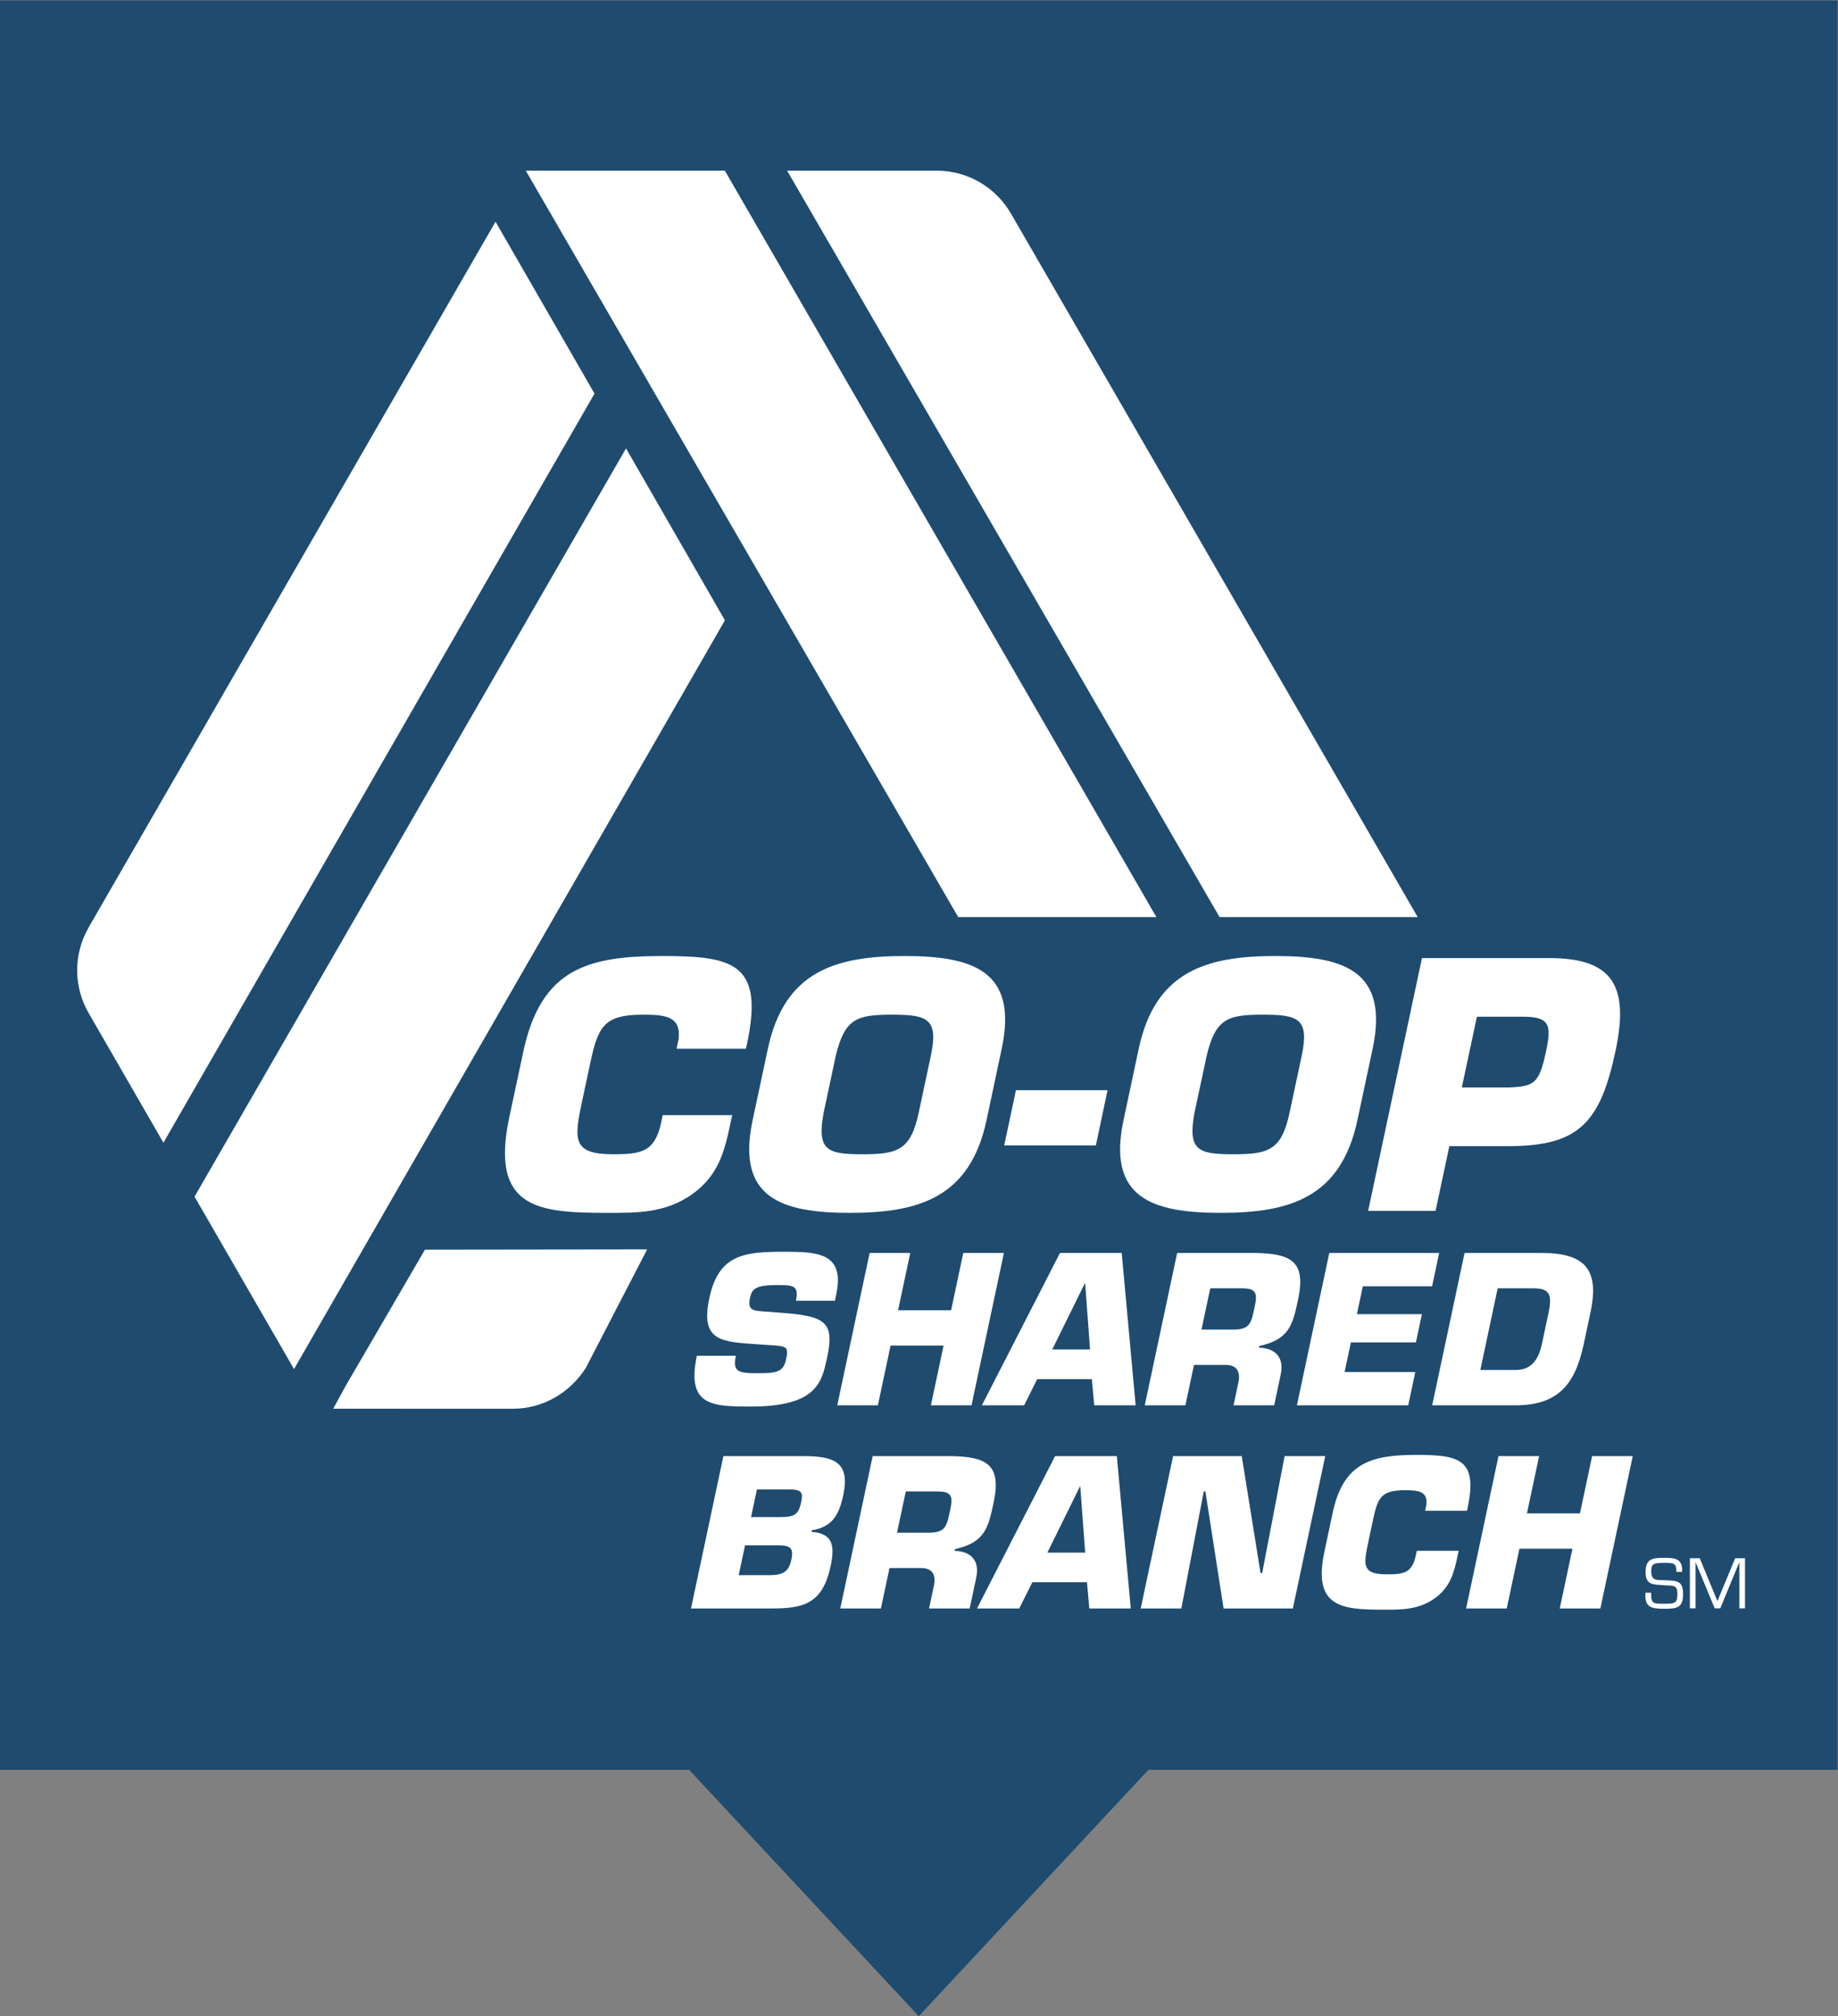
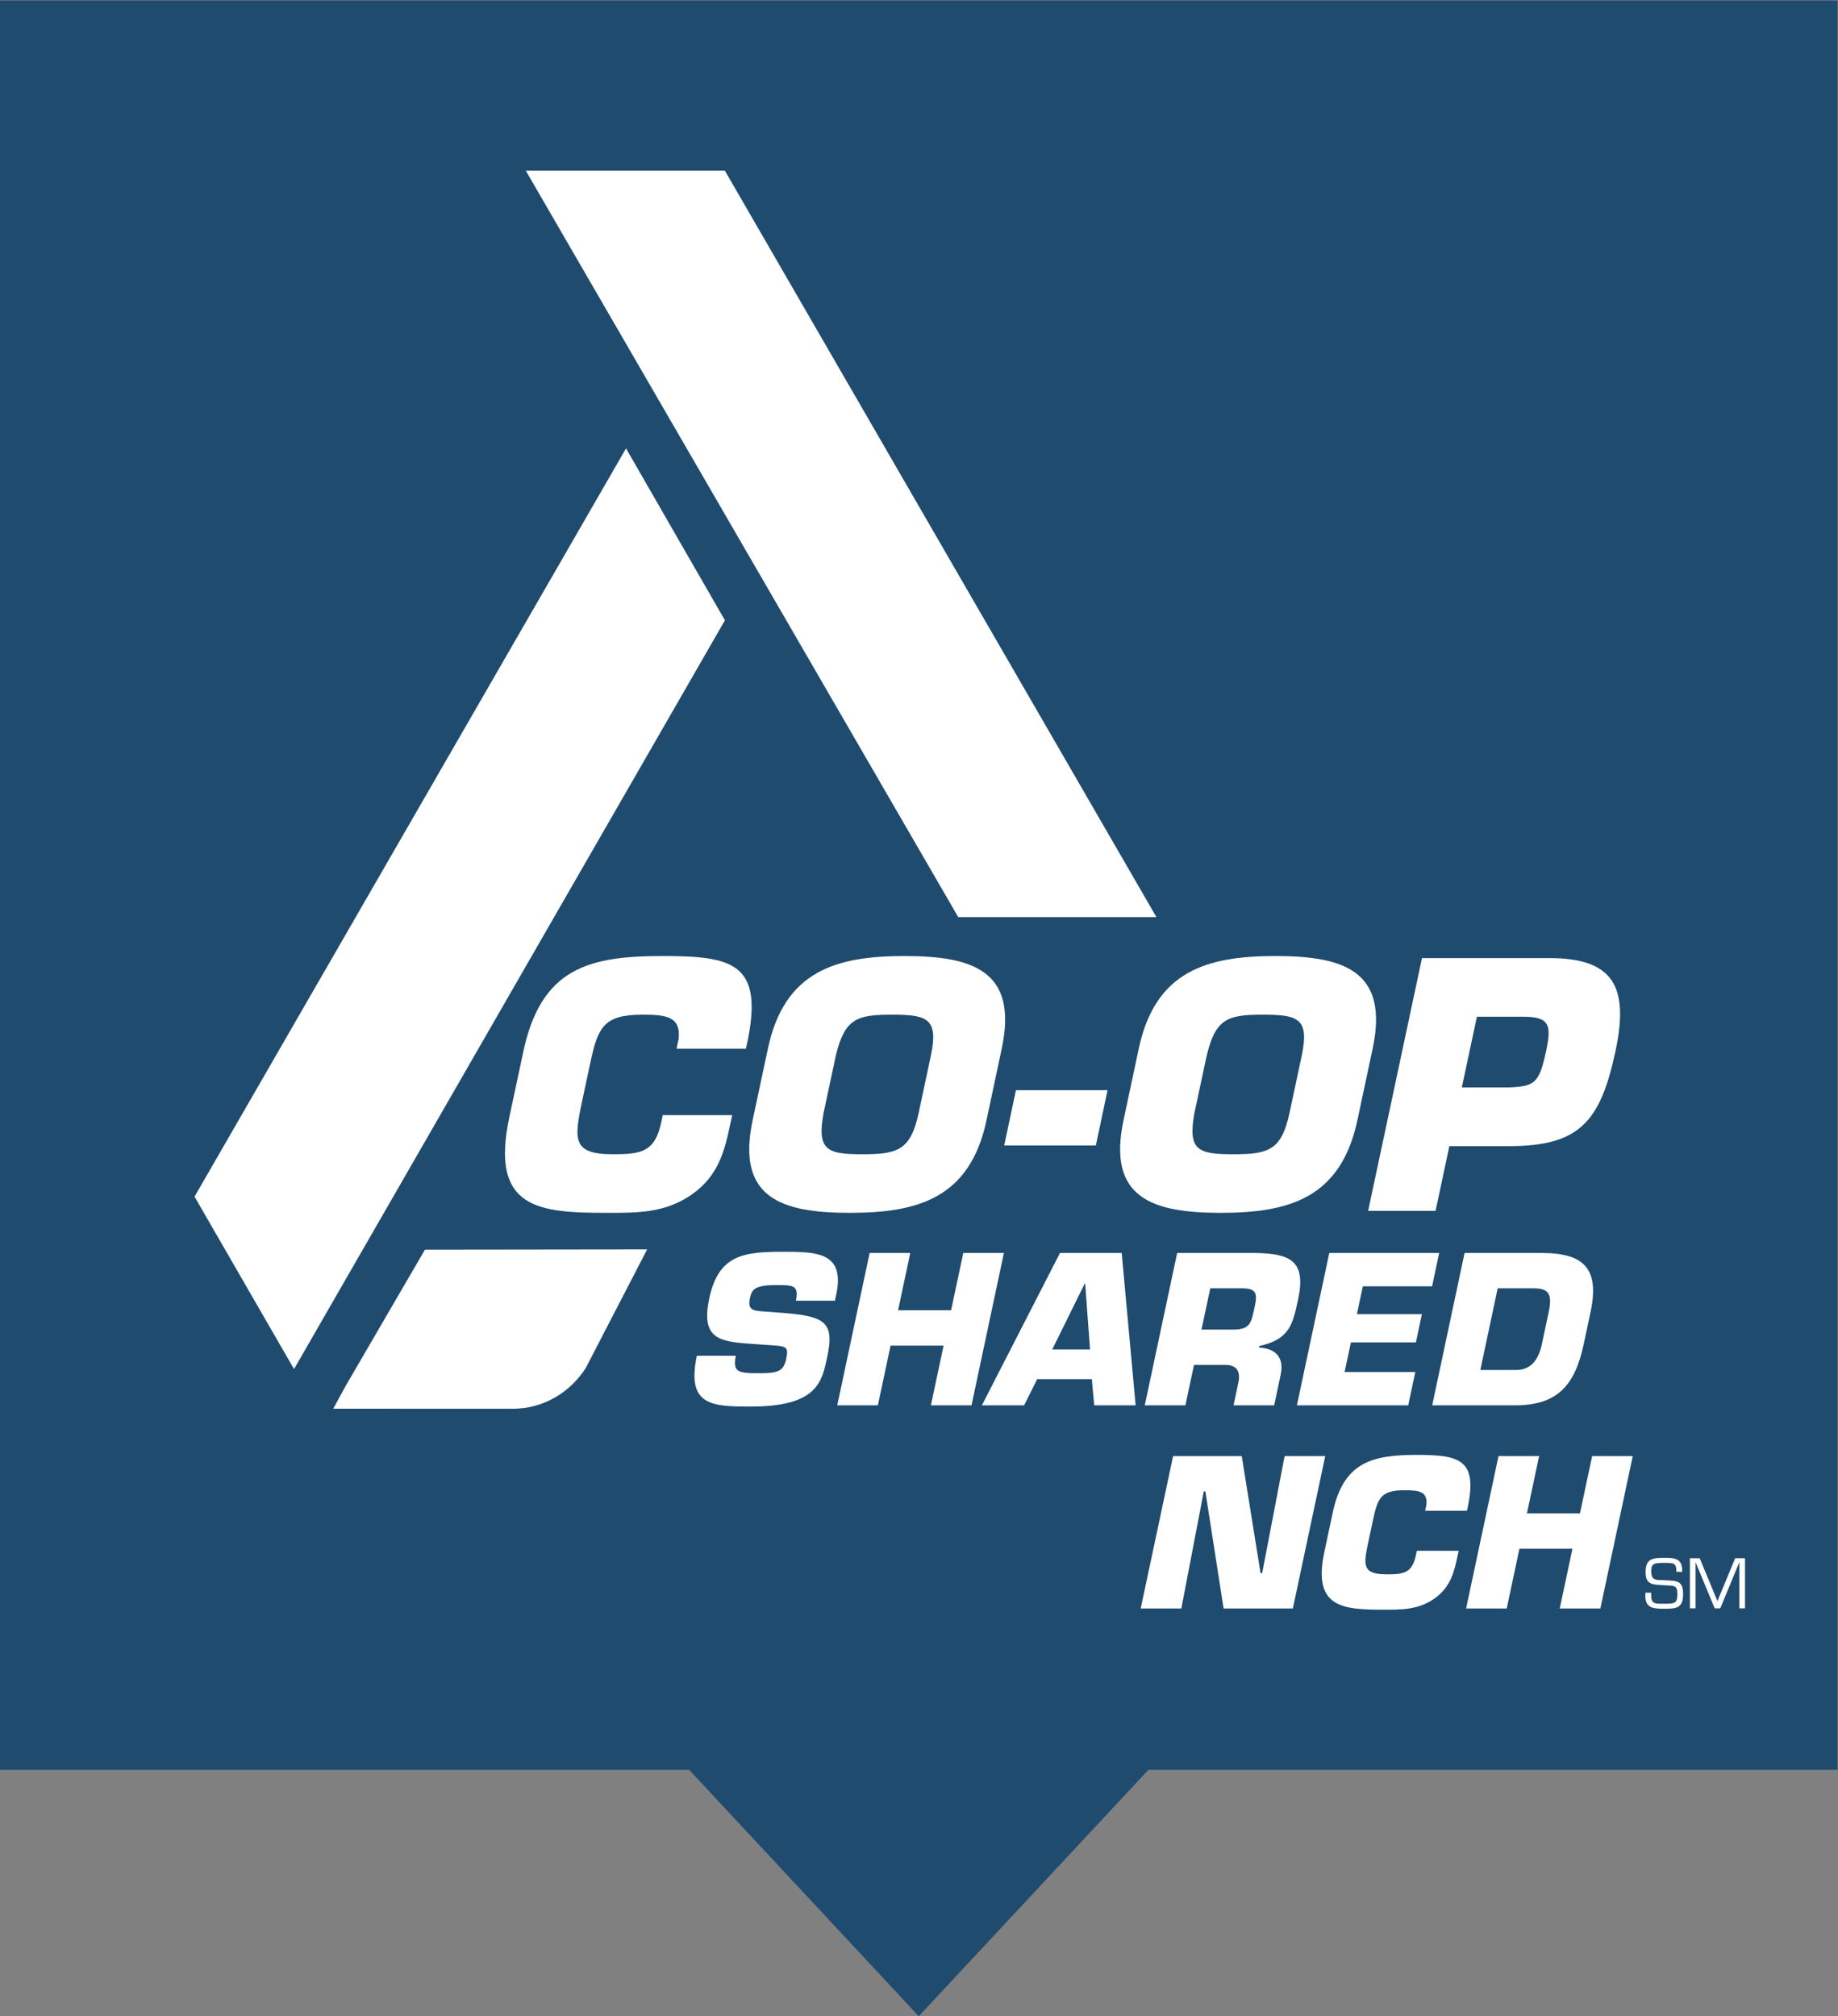
<svg xmlns="http://www.w3.org/2000/svg" xmlns:ns1="http://sodipodi.sourceforge.net/DTD/sodipodi-0.dtd" xmlns:ns2="http://www.inkscape.org/namespaces/inkscape" version="1.1" id="svg2" width="556.747" height="610.707" viewBox="0 0 556.747 610.707" ns1:docname="SharedBranch_V_4c.eps">
  <rect x="0" y="0" width="556.747" height="610.707" fill="#808080" stroke="none" />
  <defs id="defs6" />
  <ns1:namedview id="namedview4" pagecolor="#ffffff" bordercolor="#000000" borderopacity="0.25" ns2:showpageshadow="2" ns2:pageopacity="0.0" ns2:pagecheckerboard="0" ns2:deskcolor="#d1d1d1" />
  <g id="g8" ns2:groupmode="layer" ns2:label="ink_ext_XXXXXX" transform="matrix(1.333,0,0,-1.333,0,610.707)">
    <g id="g10" transform="scale(0.1)">
      <path d="M 4175.59,560 H 2609.74 L 2087.79,0 1565.85,560 H 1043.9 521.949 0 v 502.53 502.54 502.54 502.53 502.54 502.54 502.53 502.54 h 521.949 521.951 521.95 521.94 521.95 521.95 521.95 521.95 V 4077.75 3575.22 3072.68 2570.14 2067.61 1565.07 1062.53 560" style="fill:#1f4b6f;fill-opacity:1;fill-rule:nonzero;stroke:none" id="path12" />
      <path d="m 1331.02,1472.82 139.55,269.64 -504.941,-0.64 -179.859,-309.06 -28.618,-52.32 408.668,-0.1 c 68.84,0.21 129.48,36.82 165.2,92.48" style="fill:#ffffff;fill-opacity:1;fill-rule:nonzero;stroke:none" id="path14" />
      <path d="m 1647.16,4193.65 h -452.37 l 982.64,-1696.1 h 450.35 l -980.62,1696.1" style="fill:#ffffff;fill-opacity:1;fill-rule:nonzero;stroke:none" id="path16" />
      <path d="M 442.059,1862.34 668.148,1470.49 1647.3,3171.87 1422.57,3562.56 442.059,1862.34" style="fill:#ffffff;fill-opacity:1;fill-rule:nonzero;stroke:none" id="path18" />
-       <path d="m 2298.12,4094.64 v 0 c -33.4,59.04 -96.75,99.01 -169.77,99.01 v 0 h -339.73 l 982.69,-1696.1 h 450.25 l -923.44,1597.09" style="fill:#ffffff;fill-opacity:1;fill-rule:nonzero;stroke:none" id="path20" />
-       <path d="M 1126.05,4077.6 201.426,2474.12 h 0.113 c -36.387,-63.11 -33.707,-137.79 0.828,-196.32 v 0 l 169.02,-292.89 979.593,1702.16 -224.93,390.53" style="fill:#ffffff;fill-opacity:1;fill-rule:nonzero;stroke:none" id="path22" />
      <path d="m 1663.85,2047.5 -3.63,-16.74 c -13.31,-62.83 -26.2,-119.56 -87.57,-163.17 -61.21,-42.94 -124.6,-42.08 -191.22,-42.08 -156.28,0 -268.81,7.58 -224.06,217.43 l 31.73,148.54 c 40.43,189.95 148.06,217.58 316.5,217.58 157.71,0 227.86,-16.07 194.2,-188.44 l -4.79,-22.23 h -157.63 l 4.76,22.23 c 5.47,51.32 -29.56,55.17 -81.68,55.17 -87.34,0 -101.49,-26.77 -118.92,-108.78 l -19.13,-89.53 c -18.18,-85.85 -21.4,-118.81 70.45,-118.81 63.62,0 95.18,4.7 109.62,72.09 l 3.54,16.74 h 157.83" style="fill:#ffffff;fill-opacity:1;fill-rule:nonzero;stroke:none" id="path24" />
      <path d="m 2087.61,2052.92 27.61,129.38 c 18.01,85.11 -8.39,93.49 -88.18,93.49 -79.64,0 -107.46,-8.38 -127.87,-93.49 l -27.56,-129.38 c -15.88,-85.82 8.27,-94.25 87.94,-94.25 79.64,0 109.77,8.43 128.06,94.25 z m -377.32,-16.83 34.62,162.3 c 37.6,176.93 155.01,210.67 310.49,210.67 155.48,0 258.62,-33.74 220.87,-210.67 l -34.48,-162.3 c -37.68,-176.95 -155.28,-210.58 -310.58,-210.58 -155.45,0 -258.61,33.63 -220.92,210.58" style="fill:#ffffff;fill-opacity:1;fill-rule:nonzero;stroke:none" id="path26" />
      <path d="m 2516.8,2104.24 -26.6,-125.6 h -208.28 l 26.71,125.6 h 208.17" style="fill:#ffffff;fill-opacity:1;fill-rule:nonzero;stroke:none" id="path28" />
      <path d="m 2930.36,2052.92 27.61,129.38 c 17.97,85.11 -8.51,93.49 -88.03,93.49 -79.83,0 -107.67,-8.38 -127.93,-93.49 l -27.69,-129.38 c -15.84,-85.82 8.36,-94.25 87.99,-94.25 79.74,0 109.79,8.43 128.05,94.25 z m -377.26,-16.83 34.53,162.3 c 37.67,176.93 155.15,210.67 310.57,210.67 155.5,0 258.66,-33.74 220.95,-210.67 l -34.59,-162.3 c -37.72,-176.95 -155.09,-210.58 -310.62,-210.58 -155.45,0 -258.55,33.63 -220.84,210.58" style="fill:#ffffff;fill-opacity:1;fill-rule:nonzero;stroke:none" id="path30" />
      <path d="m 3426.83,2110.39 c 60.99,2.29 70.81,9.15 86.65,83.38 12.61,59.07 7.3,77.4 -52.48,77.4 h -104.9 l -34.29,-160.78 z m -317.86,-280.35 122.32,574.37 h 288.72 c 142.48,0 183.2,-60.47 151.16,-210.64 -34.35,-161.5 -81.99,-216.66 -242.1,-216.66 H 3293.5 l -31.33,-147.07 h -153.2" style="fill:#ffffff;fill-opacity:1;fill-rule:nonzero;stroke:none" id="path32" />
      <path d="m 1773.29,1598.59 c 100.9,-7.38 123.54,-20.31 106.67,-99.7 -12.17,-57.24 -21.83,-113.55 -174.15,-113.55 -88.17,0 -146.39,1.84 -122.26,115.4 h 88.62 c -7.64,-36.01 4.5,-39.7 49.73,-39.7 43.39,0 58.28,2.77 64.46,31.85 6.38,30 1.2,29.54 -41.59,32.31 l -20.02,1.39 c -84.12,5.99 -134.06,5.53 -112.97,104.77 21.1,99.24 78.32,105.7 168.79,105.7 75.69,0 140.02,-1.38 119.72,-96.93 l -3.05,-14.31 h -88.62 c 7.56,35.54 -7.22,35.54 -44.14,35.54 -49.86,0 -56.16,-10.15 -60.29,-29.54 -5.88,-27.69 7.31,-28.61 31.38,-30.46 l 37.72,-2.77" style="fill:#ffffff;fill-opacity:1;fill-rule:nonzero;stroke:none" id="path34" />
      <path d="m 2207.66,1388.11 h -92.32 l 28.84,135.7 h -120.46 l -28.85,-135.7 h -92.32 l 73.59,346.18 h 92.31 l -27.66,-130.16 h 120.47 l 27.67,130.16 h 92.32 l -73.59,-346.18" style="fill:#ffffff;fill-opacity:1;fill-rule:nonzero;stroke:none" id="path36" />
      <path d="m 2465.92,1665.05 h -0.91 l -73.9,-150.01 h 85.86 z m -108.98,-217.4 -29.74,-59.54 h -96 l 177.44,346.18 h 140.31 l 31.66,-346.18 h -94.16 l -5.35,59.54 h -124.16" style="fill:#ffffff;fill-opacity:1;fill-rule:nonzero;stroke:none" id="path38" />
      <path d="m 2801.82,1560.28 c 39.7,0 41.45,14.77 49.79,54 6.58,30.93 0.59,39.7 -29.88,39.7 h -71.54 l -19.91,-93.7 z m -126.87,174.01 h 178.17 c 79.56,-1.39 115.16,-18.46 96.82,-104.77 -12.27,-57.7 -19.44,-91.4 -88.22,-106.63 l -0.78,-3.7 c 37.55,-1.37 57.6,-22.14 49.26,-61.38 l -14.81,-69.7 h -92.32 l 10.3,48.47 c 6.42,25.85 -0.92,43.39 -28.62,43.39 h -71.54 l -19.53,-91.86 h -92.32 l 73.59,346.18" style="fill:#ffffff;fill-opacity:1;fill-rule:nonzero;stroke:none" id="path40" />
      <path d="m 3083.44,1595.36 h 147.71 l -13.64,-64.16 h -147.7 l -14.33,-67.39 h 160.63 l -16.09,-75.7 h -252.94 l 73.58,346.18 h 249.72 l -16.1,-75.69 h -157.39 l -13.45,-63.24" style="fill:#ffffff;fill-opacity:1;fill-rule:nonzero;stroke:none" id="path42" />
      <path d="m 3363.87,1468.42 h 80.78 c 34.15,0 51.43,22.62 59.17,59.08 l 15.41,72.47 c 9.52,44.78 -2.83,54.01 -35.14,54.01 h -80.77 z m -35.8,265.87 h 175.4 c 96.47,0 131.74,-35.99 110.84,-134.32 l -15.4,-72.47 c -20.11,-94.61 -60.1,-139.39 -156.56,-139.39 h -187.86 l 73.58,346.18" style="fill:#ffffff;fill-opacity:1;fill-rule:nonzero;stroke:none" id="path44" />
-       <path d="m 1706.69,1134.25 h 66.47 c 32.31,0 41.34,5.54 47.23,33.23 4.41,20.78 2.85,28.62 -22.81,29.55 h -77.54 z m -28.05,-132.01 h 69.7 c 30,0 43.93,6.92 49.92,35.08 6.08,28.61 -3.66,32.77 -33.66,32.77 h -71.54 z m -34.83,270.48 h 181.87 c 68.77,0 106.64,-12.92 90.56,-88.62 -9.33,-43.85 -24.18,-72.46 -71.45,-79.86 l -0.78,-3.69 c 50.55,-3.23 52.74,-34.16 43.52,-77.54 -18.05,-84.928 -60.2,-96.471 -133.59,-96.471 h -183.71 l 73.58,346.181" style="fill:#ffffff;fill-opacity:1;fill-rule:nonzero;stroke:none" id="path46" />
-       <path d="m 2109.94,1098.71 c 39.69,0 41.44,14.77 49.78,54 6.58,30.93 0.6,39.7 -29.87,39.7 h -71.54 l -19.92,-93.7 z m -126.88,174.01 h 178.18 c 79.56,-1.39 115.15,-18.46 96.81,-104.78 -12.26,-57.69 -19.43,-91.39 -88.21,-106.62 l -0.78,-3.7 c 37.55,-1.38 57.6,-22.15 49.26,-61.39 l -14.82,-69.691 h -92.31 l 10.3,48.461 c 6.42,25.85 -0.93,43.39 -28.62,43.39 h -71.55 l -19.53,-91.851 h -92.31 l 73.58,346.181" style="fill:#ffffff;fill-opacity:1;fill-rule:nonzero;stroke:none" id="path48" />
-       <path d="m 2454.84,1203.48 h -0.92 l -73.9,-150.01 h 85.86 z m -108.99,-217.398 -29.73,-59.543 h -96.01 l 177.44,346.181 h 140.32 l 31.66,-346.181 h -94.16 l -5.36,59.543 h -124.16" style="fill:#ffffff;fill-opacity:1;fill-rule:nonzero;stroke:none" id="path50" />
      <path d="m 2684.45,926.539 h -92.32 l 73.59,346.181 h 156.01 l 42.73,-265.87 h 3.69 l 50.98,265.87 h 92.31 l -73.58,-346.181 h -157.4 l -41.34,265.871 h -3.69 l -50.98,-265.871" style="fill:#ffffff;fill-opacity:1;fill-rule:nonzero;stroke:none" id="path52" />
      <path d="m 3314.66,1057.62 -2.15,-10.15 c -8.05,-37.85 -15.78,-72.009 -52.75,-98.322 -36.88,-25.839 -75.1,-25.386 -115.25,-25.386 -94.16,0 -161.97,4.617 -135.08,131.098 l 19.03,89.54 c 24.34,114.47 89.26,131.09 190.81,131.09 95.08,0 137.34,-9.69 117.1,-113.55 l -2.84,-13.38 h -95.09 l 2.85,13.38 c 3.34,30.93 -17.86,33.24 -49.24,33.24 -52.63,0 -61.14,-16.16 -71.63,-65.55 l -11.49,-54 c -10.99,-51.7 -12.9,-71.54 42.49,-71.54 38.31,0 57.36,2.76 66,43.38 l 2.16,10.15 h 95.08" style="fill:#ffffff;fill-opacity:1;fill-rule:nonzero;stroke:none" id="path54" />
      <path d="m 3636.68,926.539 h -92.33 l 28.85,135.701 h -120.47 l -28.85,-135.701 h -92.31 l 73.58,346.181 h 92.32 l -27.67,-130.17 h 120.47 l 27.67,130.17 h 92.32 l -73.58,-346.181" style="fill:#ffffff;fill-opacity:1;fill-rule:nonzero;stroke:none" id="path56" />
      <path d="m 3739.43,1008.48 c 0,30.36 13.96,33.1 42.04,33.1 24.59,0 42.35,-1.07 40.99,-32.03 h -12.9 c -0.62,19.88 -4.41,20.64 -28.54,20.64 -25.19,0 -28.69,-3.19 -28.69,-18.97 0,-21.708 10.32,-19.888 31.57,-20.49 27.02,-1.531 40.69,-0.761 40.69,-31.582 0,-32.179 -15.18,-33.25 -43.87,-33.25 -29.01,0 -44.03,3.5 -41.6,36.442 h 12.91 c -0.32,-25.051 4.55,-25.051 28.69,-25.051 24.28,0 30.96,0 30.96,22.313 0,21.707 -9.71,18.07 -30.51,19.738 -22.46,1.82 -41.74,-0.918 -41.74,29.14" style="fill:#ffffff;fill-opacity:1;fill-rule:nonzero;stroke:none" id="path58" />
      <path d="m 3909.17,926.82 h -12.75 l -43.11,104.12 H 3853 V 926.82 h -12.9 v 113.84 h 22.32 l 40.22,-97.441 40.38,97.441 h 22.32 V 926.82 h -12.9 v 104.12 h -0.32 l -42.95,-104.12" style="fill:#ffffff;fill-opacity:1;fill-rule:nonzero;stroke:none" id="path60" />
    </g>
  </g>
</svg>